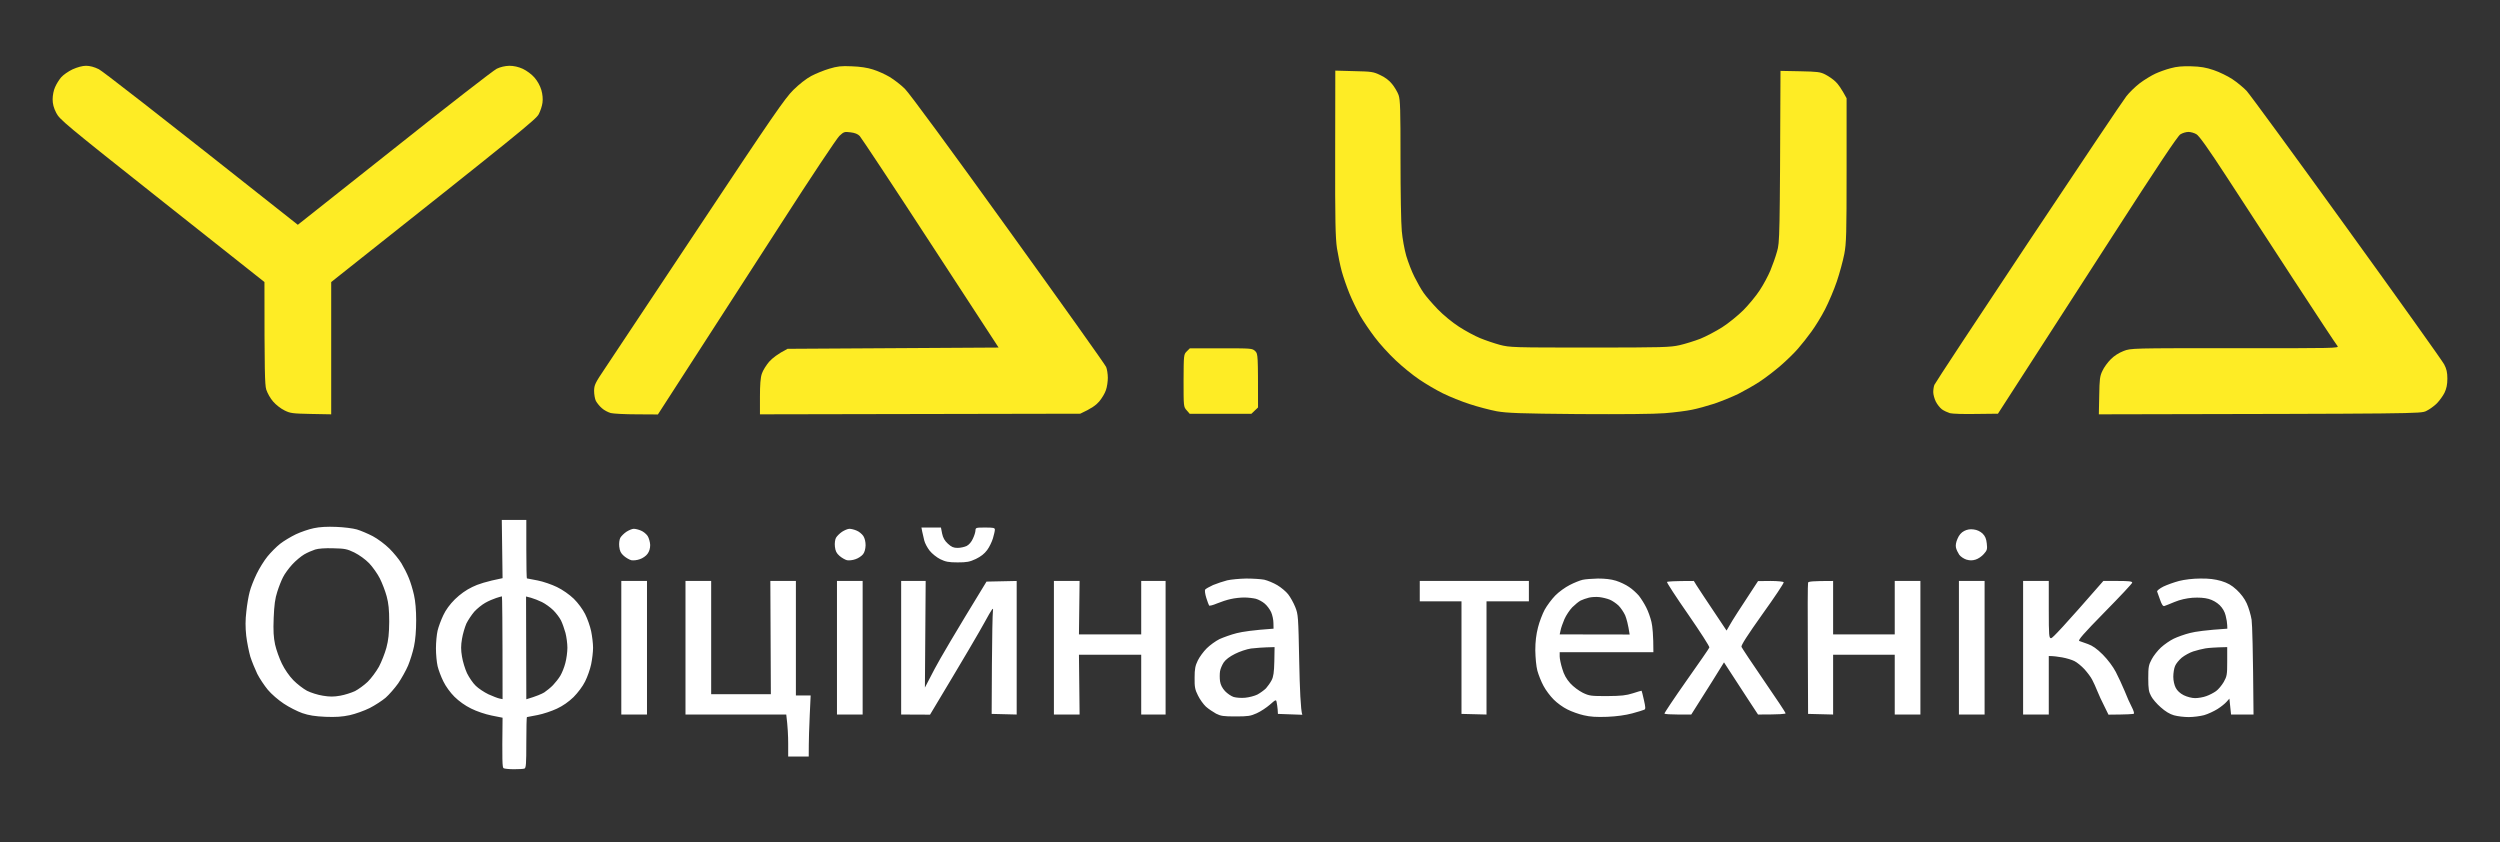
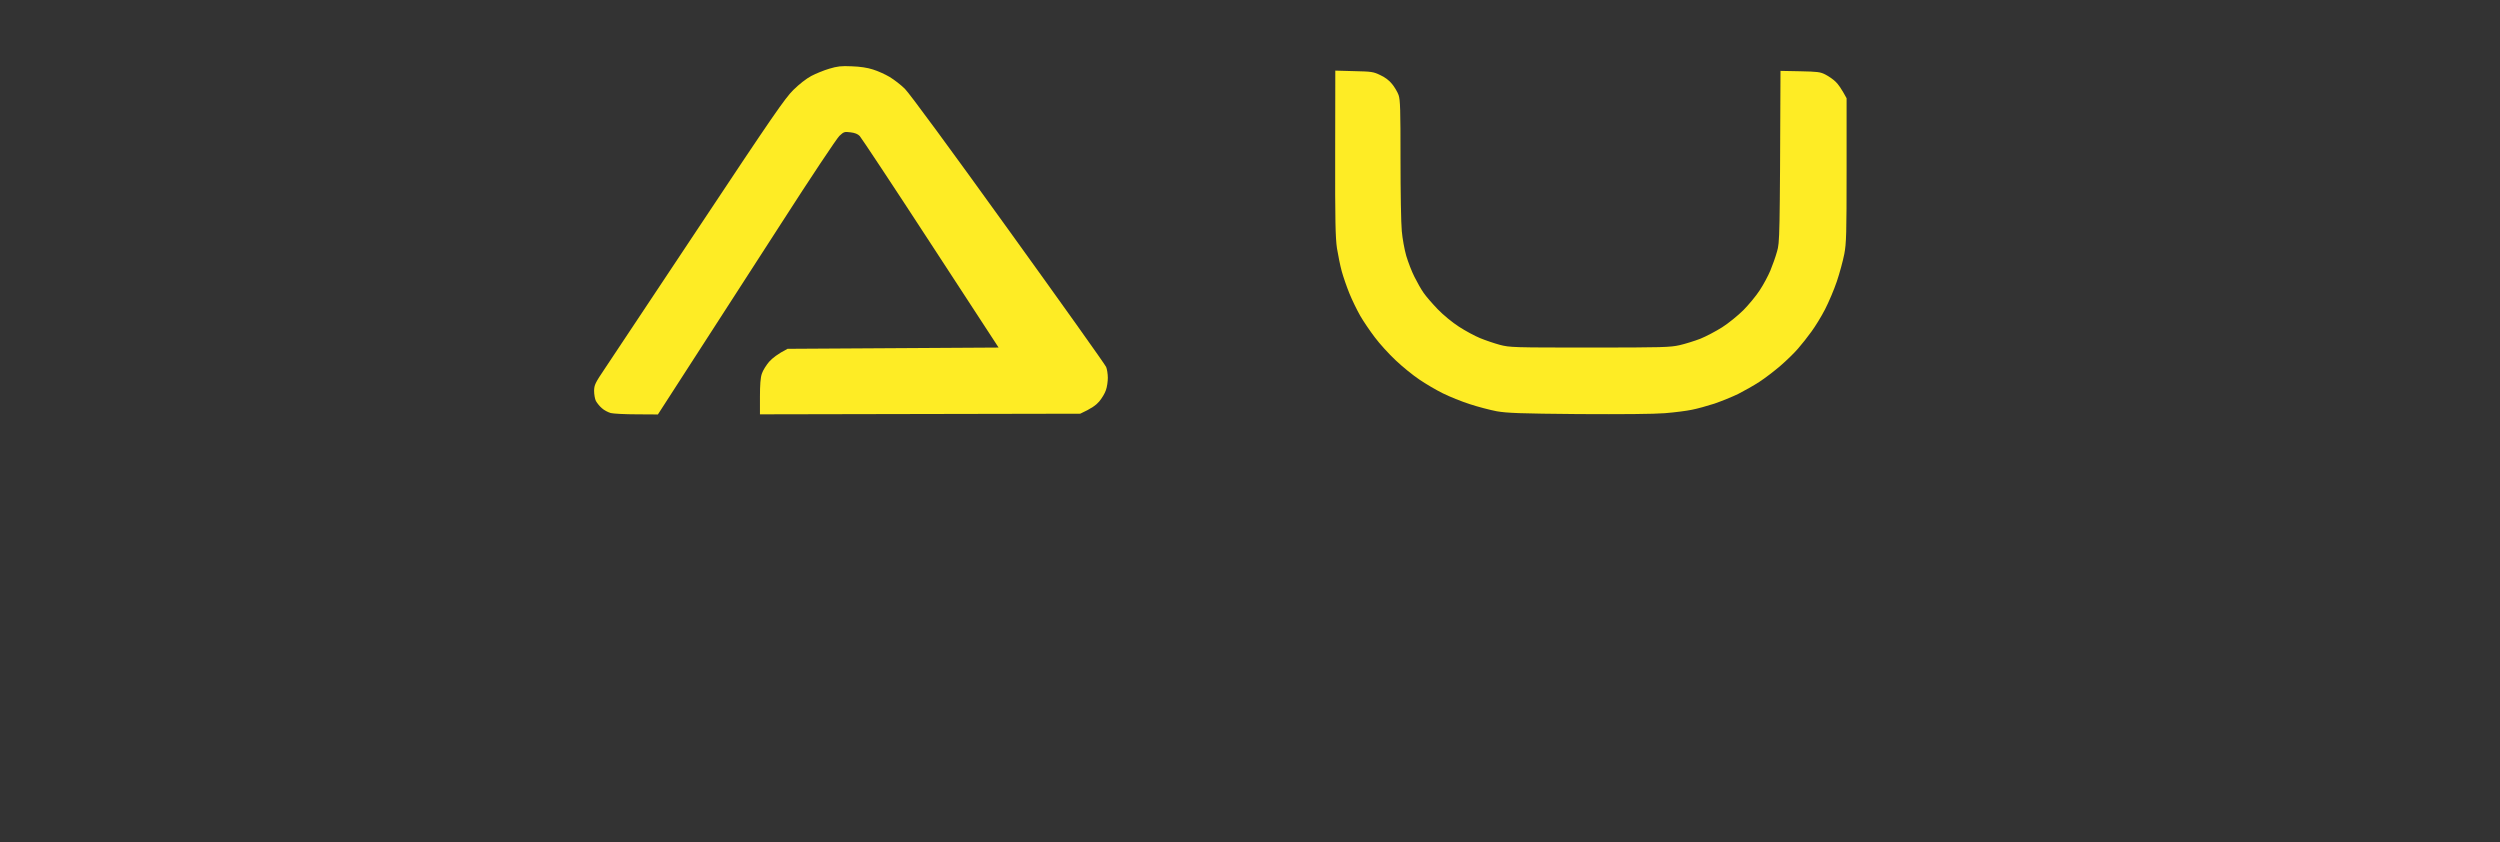
<svg xmlns="http://www.w3.org/2000/svg" width="190" height="64" viewBox="0 0 190 64" fill="none">
  <rect x="0" y="0" width="190" height="64" fill="#333333" stroke="none" />
-   <path d="M4.644 5.88C4.8 5.696 5.19 5.425 5.512 5.271C5.883 5.106 6.263 5 6.537 5C6.829 5 7.161 5.087 7.512 5.261C7.805 5.416 11.327 8.132 22.634 17.084L29.98 11.265C34.01 8.055 37.512 5.338 37.756 5.222C38.039 5.087 38.38 5.01 38.712 5C39.044 5 39.395 5.077 39.737 5.232C40.02 5.367 40.41 5.648 40.615 5.889C40.839 6.141 41.044 6.508 41.142 6.837C41.239 7.175 41.268 7.523 41.229 7.804C41.2 8.045 41.073 8.432 40.946 8.674C40.761 9.051 39.678 9.94 25.171 21.435V31.489L23.639 31.46C22.234 31.431 22.058 31.412 21.619 31.189C21.356 31.064 20.966 30.764 20.761 30.522C20.546 30.281 20.322 29.875 20.234 29.604C20.127 29.217 20.098 28.347 20.098 21.435L12.322 15.277C4.927 9.418 4.527 9.08 4.273 8.577C4.078 8.2 4 7.891 4 7.543C4 7.253 4.078 6.847 4.185 6.624C4.283 6.392 4.488 6.063 4.644 5.88Z" fill="#FEEC25" />
  <path d="M61.658 5.773C62.01 5.59 62.624 5.338 63.024 5.222C63.639 5.039 63.922 5 64.732 5.039C65.356 5.058 65.932 5.145 66.341 5.28C66.693 5.387 67.258 5.638 67.6 5.841C67.942 6.044 68.468 6.45 68.771 6.75C69.093 7.059 72.312 11.439 76.624 17.433C80.644 23.011 84 27.719 84.068 27.893C84.137 28.057 84.195 28.434 84.195 28.715C84.195 28.985 84.137 29.411 84.049 29.652C83.971 29.894 83.737 30.281 83.532 30.522C83.307 30.784 82.946 31.054 82.098 31.441L57.756 31.489V30.165C57.756 29.246 57.795 28.695 57.902 28.396C57.98 28.154 58.234 27.748 58.459 27.487C58.693 27.226 59.102 26.897 59.854 26.51L75.893 26.414L70.722 18.486C67.883 14.126 65.454 10.462 65.337 10.336C65.19 10.182 64.966 10.095 64.634 10.056C64.176 9.998 64.127 10.018 63.795 10.327C63.6 10.511 61.6 13.508 59.366 16.988C57.122 20.468 54.098 25.157 50 31.499L48.39 31.489C47.502 31.489 46.615 31.441 46.419 31.392C46.215 31.334 45.912 31.18 45.746 31.025C45.571 30.88 45.376 30.629 45.288 30.474C45.21 30.319 45.151 29.962 45.151 29.701C45.161 29.256 45.229 29.111 45.971 28.009C46.419 27.342 49.658 22.469 53.171 17.181C58.702 8.848 59.658 7.465 60.293 6.837C60.732 6.402 61.278 5.976 61.658 5.773Z" fill="#FEEC25" />
-   <path d="M163.805 5.599C164.098 5.464 164.624 5.271 164.976 5.184C165.424 5.058 165.873 5.019 166.537 5.039C167.239 5.058 167.649 5.126 168.244 5.329C168.673 5.474 169.307 5.783 169.659 6.015C170.01 6.247 170.488 6.643 170.732 6.895C170.976 7.156 174.4 11.835 178.341 17.297C182.283 22.75 185.62 27.429 185.756 27.69C185.941 28.047 186 28.299 186 28.782C186 29.227 185.932 29.536 185.785 29.846C185.668 30.087 185.405 30.445 185.2 30.658C184.995 30.861 184.634 31.122 184.39 31.238C183.951 31.441 183.941 31.441 159.519 31.489L159.512 31.489L159.541 30.068C159.561 28.821 159.59 28.579 159.785 28.183C159.902 27.922 160.185 27.535 160.42 27.303C160.673 27.042 161.044 26.81 161.395 26.675C161.951 26.462 161.961 26.462 169.883 26.462C177.473 26.472 177.795 26.462 177.649 26.298C177.561 26.201 176.088 23.968 174.371 21.338C172.663 18.709 170.351 15.161 169.239 13.459C167.824 11.284 167.132 10.317 166.927 10.201C166.771 10.104 166.488 10.027 166.322 10.027C166.146 10.027 165.873 10.104 165.707 10.211C165.502 10.336 163.98 12.618 160.537 17.964C157.854 22.121 154.8 26.858 151.844 31.441L150.195 31.46C149.278 31.48 148.38 31.451 148.195 31.402C148.01 31.344 147.737 31.218 147.59 31.112C147.434 30.996 147.229 30.735 147.122 30.522C147.015 30.31 146.927 29.981 146.927 29.797C146.927 29.614 146.966 29.362 147.015 29.246C147.063 29.121 150.263 24.258 154.137 18.438C158.01 12.618 161.366 7.61 161.6 7.32C161.824 7.03 162.293 6.576 162.634 6.315C162.985 6.054 163.512 5.735 163.805 5.599Z" fill="#FEEC25" />
  <path d="M101.61 18.873C101.493 18.08 101.463 16.765 101.473 11.642L101.483 5.367L102.907 5.406C104.234 5.435 104.38 5.454 104.898 5.706C105.249 5.86 105.59 6.121 105.795 6.382C105.98 6.605 106.205 6.982 106.293 7.224C106.42 7.601 106.439 8.297 106.439 12.106C106.439 14.552 106.478 17.007 106.537 17.568C106.585 18.129 106.741 18.979 106.878 19.453C107.024 19.936 107.298 20.652 107.502 21.048C107.698 21.445 108.01 21.996 108.195 22.257C108.38 22.527 108.859 23.078 109.268 23.504C109.678 23.929 110.38 24.509 110.878 24.828C111.366 25.147 112.088 25.534 112.488 25.698C112.888 25.863 113.571 26.095 114 26.211C114.761 26.404 114.956 26.414 120.829 26.414C126.38 26.414 126.946 26.394 127.659 26.23C128.088 26.133 128.79 25.911 129.22 25.747C129.649 25.573 130.39 25.186 130.878 24.877C131.366 24.567 132.088 23.977 132.498 23.571C132.898 23.165 133.463 22.489 133.737 22.063C134.02 21.638 134.38 20.961 134.546 20.565C134.712 20.168 134.946 19.511 135.054 19.115C135.259 18.419 135.268 18.167 135.317 5.387L136.8 5.416C138.137 5.445 138.341 5.464 138.732 5.667C138.976 5.793 139.317 6.025 139.493 6.199C139.678 6.363 139.941 6.721 140.341 7.465V12.927C140.341 17.771 140.322 18.496 140.166 19.308C140.068 19.811 139.815 20.748 139.6 21.387C139.385 22.025 138.976 22.982 138.702 23.513C138.429 24.045 137.961 24.809 137.668 25.205C137.385 25.602 136.917 26.191 136.644 26.501C136.371 26.82 135.776 27.4 135.317 27.796C134.859 28.192 134.137 28.744 133.707 29.024C133.278 29.304 132.556 29.71 132.098 29.942C131.639 30.165 130.829 30.493 130.293 30.677C129.756 30.851 128.985 31.064 128.585 31.141C128.185 31.228 127.259 31.344 126.537 31.402C125.698 31.47 123.307 31.489 119.951 31.47C115.502 31.431 114.537 31.392 113.756 31.257C113.249 31.16 112.322 30.919 111.707 30.716C111.093 30.522 110.166 30.145 109.659 29.894C109.151 29.643 108.341 29.169 107.863 28.84C107.385 28.521 106.576 27.864 106.068 27.381C105.561 26.907 104.849 26.124 104.488 25.64C104.127 25.167 103.62 24.422 103.376 23.997C103.132 23.571 102.761 22.808 102.556 22.305C102.351 21.802 102.088 21.038 101.971 20.613C101.854 20.188 101.698 19.405 101.61 18.873Z" fill="#FEEC25" />
-   <path d="M89.951 28.924C89.961 26.965 89.961 26.936 90.195 26.704L90.429 26.472H92.8H92.8C95.122 26.472 95.171 26.472 95.395 26.684C95.61 26.897 95.61 26.945 95.61 30.967L95.102 31.451H90.419L90.185 31.18C89.951 30.919 89.951 30.89 89.951 28.927L89.951 28.924Z" fill="#FEEC25" />
-   <path fill-rule="evenodd" clip-rule="evenodd" d="M38.136 39.513H40V41.736C40 42.954 40.019 43.96 40.049 43.96C40.078 43.96 40.439 44.028 40.858 44.114C41.268 44.192 41.941 44.424 42.332 44.617C42.771 44.83 43.278 45.188 43.61 45.507C43.932 45.826 44.283 46.299 44.468 46.667C44.644 47.015 44.849 47.595 44.927 47.972C45.005 48.349 45.073 48.91 45.073 49.229C45.073 49.548 45.005 50.108 44.927 50.485C44.849 50.862 44.644 51.443 44.468 51.791C44.283 52.168 43.922 52.641 43.59 52.98C43.219 53.337 42.78 53.647 42.322 53.859C41.932 54.043 41.268 54.265 40.858 54.343C40.439 54.43 40.078 54.498 40.049 54.498C40.019 54.498 40 55.367 40 56.431C40 58.065 39.98 58.374 39.853 58.413C39.776 58.442 39.414 58.461 39.053 58.461C38.683 58.461 38.332 58.422 38.273 58.384C38.175 58.336 38.156 57.852 38.195 54.546L37.366 54.381C36.888 54.285 36.224 54.062 35.805 53.85C35.346 53.627 34.878 53.289 34.536 52.951C34.224 52.641 33.873 52.158 33.697 51.791C33.522 51.443 33.327 50.92 33.258 50.63C33.19 50.34 33.132 49.731 33.132 49.277C33.132 48.823 33.19 48.214 33.258 47.923C33.327 47.633 33.522 47.111 33.688 46.763C33.873 46.357 34.195 45.922 34.575 45.545C34.975 45.159 35.414 44.84 35.902 44.608C36.302 44.404 36.985 44.182 38.195 43.941L38.136 39.513ZM36.878 45.816C36.634 45.951 36.263 46.251 36.049 46.483C35.844 46.725 35.571 47.131 35.444 47.392C35.327 47.663 35.171 48.184 35.112 48.552C35.024 49.055 35.024 49.403 35.112 49.905C35.171 50.282 35.346 50.843 35.492 51.162C35.649 51.481 35.941 51.916 36.156 52.119C36.361 52.322 36.8 52.612 37.122 52.767C37.444 52.912 37.815 53.057 37.951 53.086L38.195 53.134C38.195 47.073 38.166 45.313 38.146 45.323C38.117 45.323 37.922 45.381 37.707 45.449C37.492 45.516 37.112 45.681 36.878 45.816ZM40 53.144C40.79 52.912 41.171 52.738 41.366 52.622C41.551 52.496 41.853 52.255 42.029 52.071C42.205 51.887 42.458 51.568 42.585 51.355C42.712 51.143 42.888 50.708 42.966 50.389C43.053 50.07 43.122 49.548 43.122 49.229C43.122 48.91 43.053 48.397 42.975 48.097C42.888 47.788 42.741 47.363 42.634 47.15C42.527 46.937 42.263 46.589 42.049 46.377C41.834 46.164 41.444 45.884 41.19 45.758C40.936 45.632 40.556 45.487 40.351 45.429L39.98 45.333L40 53.144ZM25.561 40.044C26.117 40.064 26.819 40.151 27.122 40.238C27.415 40.325 27.961 40.557 28.332 40.75C28.712 40.953 29.258 41.359 29.6 41.698C29.922 42.017 30.332 42.519 30.507 42.809C30.683 43.099 30.936 43.592 31.063 43.911C31.2 44.23 31.375 44.82 31.463 45.217C31.571 45.681 31.629 46.377 31.629 47.15C31.629 47.914 31.571 48.639 31.463 49.132C31.375 49.557 31.171 50.205 31.015 50.582C30.858 50.95 30.517 51.559 30.263 51.935C30 52.303 29.571 52.796 29.307 53.028C29.044 53.25 28.497 53.608 28.097 53.811C27.688 54.014 27.015 54.256 26.585 54.352C25.99 54.478 25.541 54.507 24.732 54.478C23.932 54.44 23.483 54.372 22.976 54.198C22.595 54.062 21.961 53.743 21.561 53.473C21.151 53.202 20.624 52.748 20.351 52.419C20.088 52.1 19.727 51.559 19.551 51.211C19.385 50.862 19.141 50.273 19.024 49.905C18.917 49.528 18.771 48.813 18.712 48.31C18.644 47.672 18.644 47.111 18.722 46.473C18.771 45.971 18.888 45.294 18.976 44.975C19.053 44.656 19.297 44.047 19.502 43.621C19.707 43.196 20.078 42.597 20.332 42.287C20.576 41.988 21.005 41.553 21.288 41.33C21.571 41.108 22.107 40.789 22.488 40.605C22.858 40.431 23.473 40.218 23.854 40.141C24.302 40.044 24.878 40.015 25.561 40.044V40.044ZM23.122 42.133C22.878 42.278 22.468 42.616 22.205 42.906C21.941 43.196 21.629 43.621 21.512 43.863C21.385 44.105 21.19 44.598 21.073 44.975C20.907 45.478 20.839 45.98 20.8 46.957C20.761 47.953 20.79 48.426 20.907 48.987C20.995 49.383 21.229 50.041 21.424 50.437C21.629 50.862 21.98 51.375 22.293 51.694C22.576 51.984 23.044 52.342 23.327 52.496C23.61 52.641 24.156 52.815 24.536 52.873C25.053 52.96 25.366 52.96 25.854 52.873C26.195 52.815 26.702 52.651 26.976 52.525C27.239 52.39 27.678 52.071 27.951 51.81C28.215 51.549 28.595 51.036 28.8 50.669C28.995 50.302 29.249 49.654 29.366 49.229C29.522 48.639 29.571 48.165 29.58 47.247C29.58 46.338 29.532 45.855 29.385 45.313C29.278 44.917 29.044 44.308 28.868 43.96C28.692 43.612 28.332 43.099 28.058 42.809C27.756 42.5 27.307 42.181 26.927 41.988C26.361 41.717 26.195 41.688 25.317 41.669C24.732 41.649 24.175 41.688 23.951 41.765C23.736 41.833 23.356 41.997 23.122 42.133V42.133ZM70.029 40.093H71.512L71.6 40.547C71.668 40.876 71.795 41.098 72.039 41.321C72.312 41.572 72.468 41.64 72.78 41.64C72.995 41.64 73.297 41.572 73.463 41.495C73.639 41.407 73.834 41.185 73.941 40.934C74.049 40.712 74.136 40.431 74.136 40.305C74.146 40.102 74.185 40.093 74.878 40.093C75.502 40.093 75.61 40.112 75.61 40.257C75.61 40.354 75.541 40.644 75.463 40.914C75.385 41.175 75.19 41.582 75.024 41.804C74.819 42.084 74.546 42.297 74.166 42.481C73.688 42.703 73.483 42.742 72.78 42.742C72.088 42.742 71.863 42.693 71.463 42.5C71.19 42.365 70.829 42.075 70.653 41.852C70.478 41.63 70.293 41.282 70.244 41.079C70.195 40.886 70.127 40.576 70.088 40.402L70.029 40.093ZM48.166 40.189C48.292 40.189 48.536 40.247 48.712 40.325C48.888 40.392 49.112 40.576 49.219 40.731C49.317 40.886 49.405 41.195 49.414 41.417C49.414 41.688 49.346 41.91 49.21 42.094C49.102 42.249 48.839 42.432 48.624 42.5C48.419 42.577 48.127 42.606 47.98 42.577C47.834 42.539 47.58 42.394 47.414 42.249C47.18 42.046 47.102 41.881 47.063 41.543C47.034 41.291 47.073 41.011 47.141 40.876C47.219 40.74 47.424 40.538 47.61 40.412C47.795 40.296 48.039 40.189 48.166 40.189V40.189ZM64.556 40.189C64.683 40.189 64.927 40.247 65.102 40.325C65.278 40.392 65.502 40.576 65.61 40.731C65.727 40.914 65.785 41.175 65.785 41.446C65.775 41.727 65.707 41.978 65.59 42.123C65.483 42.258 65.229 42.432 65.014 42.5C64.81 42.577 64.517 42.606 64.371 42.577C64.224 42.539 63.971 42.394 63.805 42.249C63.571 42.046 63.492 41.881 63.453 41.543C63.424 41.291 63.463 41.011 63.532 40.876C63.61 40.74 63.815 40.538 64 40.412C64.185 40.296 64.429 40.189 64.556 40.189V40.189ZM150 40.238C150.254 40.267 150.497 40.383 150.673 40.547C150.878 40.75 150.956 40.944 150.995 41.301C151.044 41.736 151.024 41.823 150.771 42.104C150.614 42.287 150.341 42.471 150.146 42.529C149.902 42.606 149.707 42.606 149.444 42.529C149.239 42.461 148.995 42.297 148.897 42.152C148.8 42.007 148.683 41.765 148.654 41.62C148.614 41.446 148.654 41.205 148.771 40.944C148.888 40.663 149.054 40.47 149.278 40.354C149.502 40.238 149.736 40.199 150 40.238V40.238ZM94.712 43.969C95.21 43.969 95.824 44.008 96.078 44.056C96.332 44.114 96.78 44.298 97.073 44.472C97.366 44.646 97.736 44.956 97.902 45.168C98.068 45.381 98.312 45.816 98.439 46.135C98.663 46.696 98.673 46.831 98.741 50.292C98.78 52.264 98.849 53.975 98.975 54.323L97.122 54.256L97.102 53.917C97.083 53.734 97.053 53.482 97.024 53.366C96.985 53.154 96.956 53.163 96.517 53.55C96.263 53.772 95.814 54.072 95.512 54.207C95.044 54.42 94.849 54.449 93.902 54.449C92.985 54.449 92.78 54.42 92.419 54.236C92.195 54.111 91.844 53.879 91.649 53.705C91.463 53.531 91.19 53.154 91.044 52.854C90.819 52.409 90.78 52.206 90.79 51.501C90.79 50.843 90.839 50.592 91.034 50.195C91.161 49.934 91.463 49.519 91.707 49.277C91.951 49.035 92.39 48.716 92.683 48.571C92.985 48.436 93.571 48.223 94 48.117C94.429 48.011 95.239 47.885 96.79 47.779L96.78 47.343C96.78 47.111 96.702 46.734 96.605 46.522C96.507 46.309 96.293 46.019 96.117 45.874C95.951 45.729 95.649 45.565 95.444 45.507C95.239 45.458 94.849 45.41 94.566 45.41C94.283 45.41 93.824 45.458 93.541 45.526C93.258 45.584 92.79 45.739 92.488 45.864C92.195 45.99 91.932 46.058 91.892 46.019C91.863 45.98 91.766 45.719 91.678 45.439C91.59 45.159 91.551 44.878 91.59 44.81C91.629 44.752 91.902 44.598 92.195 44.462C92.497 44.337 92.975 44.182 93.268 44.105C93.571 44.037 94.215 43.979 94.712 43.969V43.969ZM93.863 49.693C93.454 49.896 93.151 50.128 93.005 50.34C92.878 50.534 92.751 50.833 92.722 51.017C92.692 51.211 92.692 51.539 92.722 51.771C92.761 52.042 92.888 52.293 93.102 52.525C93.278 52.709 93.571 52.912 93.756 52.97C93.951 53.028 94.341 53.057 94.634 53.028C94.936 52.999 95.346 52.893 95.561 52.786C95.775 52.67 96.068 52.458 96.215 52.313C96.351 52.158 96.546 51.887 96.644 51.694C96.78 51.433 96.829 51.104 96.849 50.273L96.868 49.18C95.932 49.2 95.395 49.248 95.073 49.287C94.751 49.335 94.205 49.519 93.863 49.693V49.693ZM121.444 43.969C121.971 43.969 122.439 44.018 122.81 44.134C123.122 44.23 123.571 44.443 123.805 44.608C124.049 44.762 124.38 45.072 124.556 45.275C124.722 45.487 124.975 45.884 125.112 46.164C125.258 46.444 125.434 46.937 125.512 47.276C125.59 47.605 125.658 48.262 125.658 49.567H118.536V49.886C118.536 50.06 118.624 50.485 118.732 50.824C118.858 51.269 119.044 51.597 119.336 51.926C119.58 52.197 119.99 52.496 120.293 52.651C120.8 52.893 120.917 52.902 122.146 52.902C123.229 52.893 123.58 52.854 124.097 52.69C124.449 52.574 124.751 52.487 124.761 52.496C124.771 52.506 124.858 52.825 124.936 53.192C125.063 53.753 125.073 53.888 124.966 53.937C124.888 53.975 124.478 54.101 124.049 54.217C123.551 54.352 122.868 54.449 122.146 54.478C121.327 54.507 120.858 54.478 120.371 54.362C120.01 54.285 119.444 54.082 119.122 53.917C118.8 53.763 118.332 53.424 118.078 53.163C117.824 52.912 117.473 52.448 117.307 52.129C117.132 51.81 116.927 51.288 116.839 50.969C116.751 50.64 116.693 49.983 116.683 49.422C116.683 48.755 116.751 48.223 116.888 47.682C116.995 47.256 117.229 46.647 117.395 46.338C117.571 46.019 117.932 45.536 118.195 45.265C118.468 44.985 118.966 44.627 119.297 44.462C119.629 44.288 120.068 44.114 120.273 44.066C120.478 44.018 121.005 43.979 121.444 43.969V43.969ZM120.127 45.642C119.98 45.719 119.697 45.951 119.493 46.154C119.297 46.357 119.024 46.763 118.897 47.053C118.771 47.353 118.634 47.73 118.605 47.904L118.536 48.214L123.854 48.223C123.736 47.43 123.61 47.005 123.512 46.763C123.405 46.531 123.18 46.193 123.005 46.019C122.829 45.855 122.536 45.652 122.341 45.574C122.156 45.497 121.805 45.41 121.561 45.381C121.327 45.352 120.966 45.371 120.761 45.42C120.556 45.468 120.273 45.574 120.127 45.642ZM167.219 43.969C167.893 43.96 168.332 44.018 168.81 44.153C169.307 44.308 169.59 44.462 169.98 44.82C170.302 45.12 170.585 45.487 170.751 45.855C170.897 46.174 171.063 46.734 171.122 47.102C171.171 47.479 171.229 49.248 171.268 54.304H169.561L169.434 53.096L169.219 53.337C169.102 53.473 168.79 53.724 168.527 53.888C168.263 54.053 167.814 54.265 167.512 54.352C167.219 54.43 166.693 54.498 166.341 54.498C166 54.498 165.493 54.44 165.219 54.362C164.907 54.275 164.556 54.062 164.214 53.753C163.922 53.502 163.59 53.115 163.483 52.902C163.307 52.583 163.268 52.351 163.268 51.549C163.268 50.698 163.297 50.534 163.532 50.099C163.668 49.838 163.99 49.432 164.234 49.209C164.488 48.977 164.917 48.678 165.2 48.542C165.483 48.407 166.039 48.204 166.439 48.107C166.849 48.001 167.649 47.885 169.278 47.779L169.268 47.517C169.268 47.372 169.219 47.044 169.151 46.792C169.083 46.493 168.917 46.212 168.693 45.99C168.468 45.777 168.166 45.603 167.854 45.516C167.541 45.429 167.112 45.4 166.634 45.429C166.166 45.468 165.688 45.574 165.268 45.748C164.927 45.893 164.575 46.029 164.488 46.058C164.39 46.087 164.293 45.951 164.166 45.584C164.058 45.304 163.961 45.023 163.941 44.956C163.922 44.888 164.136 44.724 164.419 44.578C164.702 44.443 165.239 44.25 165.61 44.153C166.029 44.047 166.663 43.969 167.219 43.969V43.969ZM166.683 49.509C166.419 49.596 166.029 49.809 165.814 49.983C165.61 50.157 165.375 50.437 165.307 50.611C165.229 50.785 165.171 51.153 165.171 51.433C165.171 51.733 165.249 52.071 165.356 52.274C165.463 52.487 165.688 52.699 165.961 52.835C166.214 52.96 166.575 53.057 166.829 53.057C167.073 53.057 167.463 52.989 167.688 52.902C167.912 52.825 168.244 52.651 168.419 52.525C168.595 52.4 168.858 52.081 169.005 51.829C169.249 51.394 169.268 51.269 169.268 50.273V49.18C168.332 49.2 167.854 49.238 167.61 49.277C167.375 49.316 166.956 49.422 166.683 49.509V49.509ZM47.219 44.153H49.171V54.304H47.219V44.153ZM52.097 44.153H54.049V52.757H58.585L58.546 44.153H60.488V52.854H61.61L61.541 54.333C61.502 55.145 61.463 56.189 61.463 57.494H59.902V56.508C59.902 55.957 59.873 55.242 59.756 54.304H52.097V44.153ZM63.61 44.153H65.561V54.304H63.61V44.153ZM68.488 44.153H70.351L70.293 52.255L71.034 50.833C71.444 50.06 72.497 48.252 74.975 44.202L77.268 44.153V54.304L75.366 54.256L75.385 50.534C75.395 48.494 75.434 46.638 75.463 46.425C75.512 46.106 75.405 46.241 74.829 47.295C74.449 47.991 73.366 49.847 70.683 54.314L68.488 54.304V44.153ZM80.097 44.153H82.049L82 48.214H86.732V44.153H88.585V54.304H86.732V49.76H82L82.049 54.304H80.097V44.153ZM107.902 44.153H116.195V45.7H112.975V54.304L111.073 54.256V45.7H107.902V44.153ZM128.732 44.153L128.927 44.472C129.034 44.646 129.59 45.487 131.219 47.923L131.483 47.469C131.619 47.218 132.156 46.367 133.61 44.163L134.566 44.153C135.102 44.153 135.541 44.202 135.561 44.25C135.59 44.308 134.868 45.391 133.951 46.667C132.81 48.272 132.312 49.045 132.351 49.161C132.39 49.248 133.151 50.408 134.058 51.723C134.966 53.038 135.707 54.159 135.707 54.207C135.707 54.265 135.297 54.304 133.61 54.304L132.868 53.173C132.458 52.545 131.873 51.655 131.024 50.34L130.136 51.771C129.649 52.554 129.083 53.444 128.536 54.304H127.541C126.995 54.304 126.527 54.275 126.497 54.236C126.478 54.198 127.229 53.076 128.166 51.742C129.102 50.418 129.893 49.277 129.912 49.209C129.941 49.142 129.21 48.011 128.302 46.696C127.385 45.381 126.663 44.269 126.693 44.23C126.722 44.192 127.19 44.153 128.732 44.153V44.153ZM139.317 44.153V48.214H144V44.153H145.951V54.304H144V49.76H139.317V54.304L137.414 54.256L137.395 49.325C137.375 46.618 137.385 44.346 137.414 44.279C137.444 44.192 137.736 44.153 139.317 44.153ZM148.878 44.153H150.829V54.304H148.878V44.153ZM153.756 44.153H155.707V46.328C155.707 48.339 155.727 48.504 155.883 48.504C155.98 48.513 156.81 47.643 159.854 44.153H160.956C161.775 44.153 162.049 44.182 162.049 44.279C162.049 44.346 161.102 45.352 159.951 46.522C158.322 48.184 157.902 48.668 158.029 48.716C158.127 48.745 158.419 48.852 158.683 48.948C159.034 49.074 159.356 49.296 159.814 49.751C160.205 50.147 160.585 50.659 160.8 51.066C160.995 51.443 161.297 52.09 161.473 52.516C161.639 52.941 161.883 53.492 162.01 53.724C162.136 53.966 162.214 54.198 162.175 54.236C162.146 54.275 161.697 54.304 160.244 54.314L159.922 53.656C159.736 53.299 159.502 52.786 159.395 52.516C159.288 52.255 159.122 51.868 159.014 51.675C158.917 51.471 158.644 51.114 158.419 50.862C158.195 50.621 157.854 50.34 157.658 50.244C157.473 50.147 157.054 50.021 156.732 49.963C156.41 49.905 156.049 49.857 155.707 49.857V54.304H153.756V44.153Z" fill="white" />
</svg>